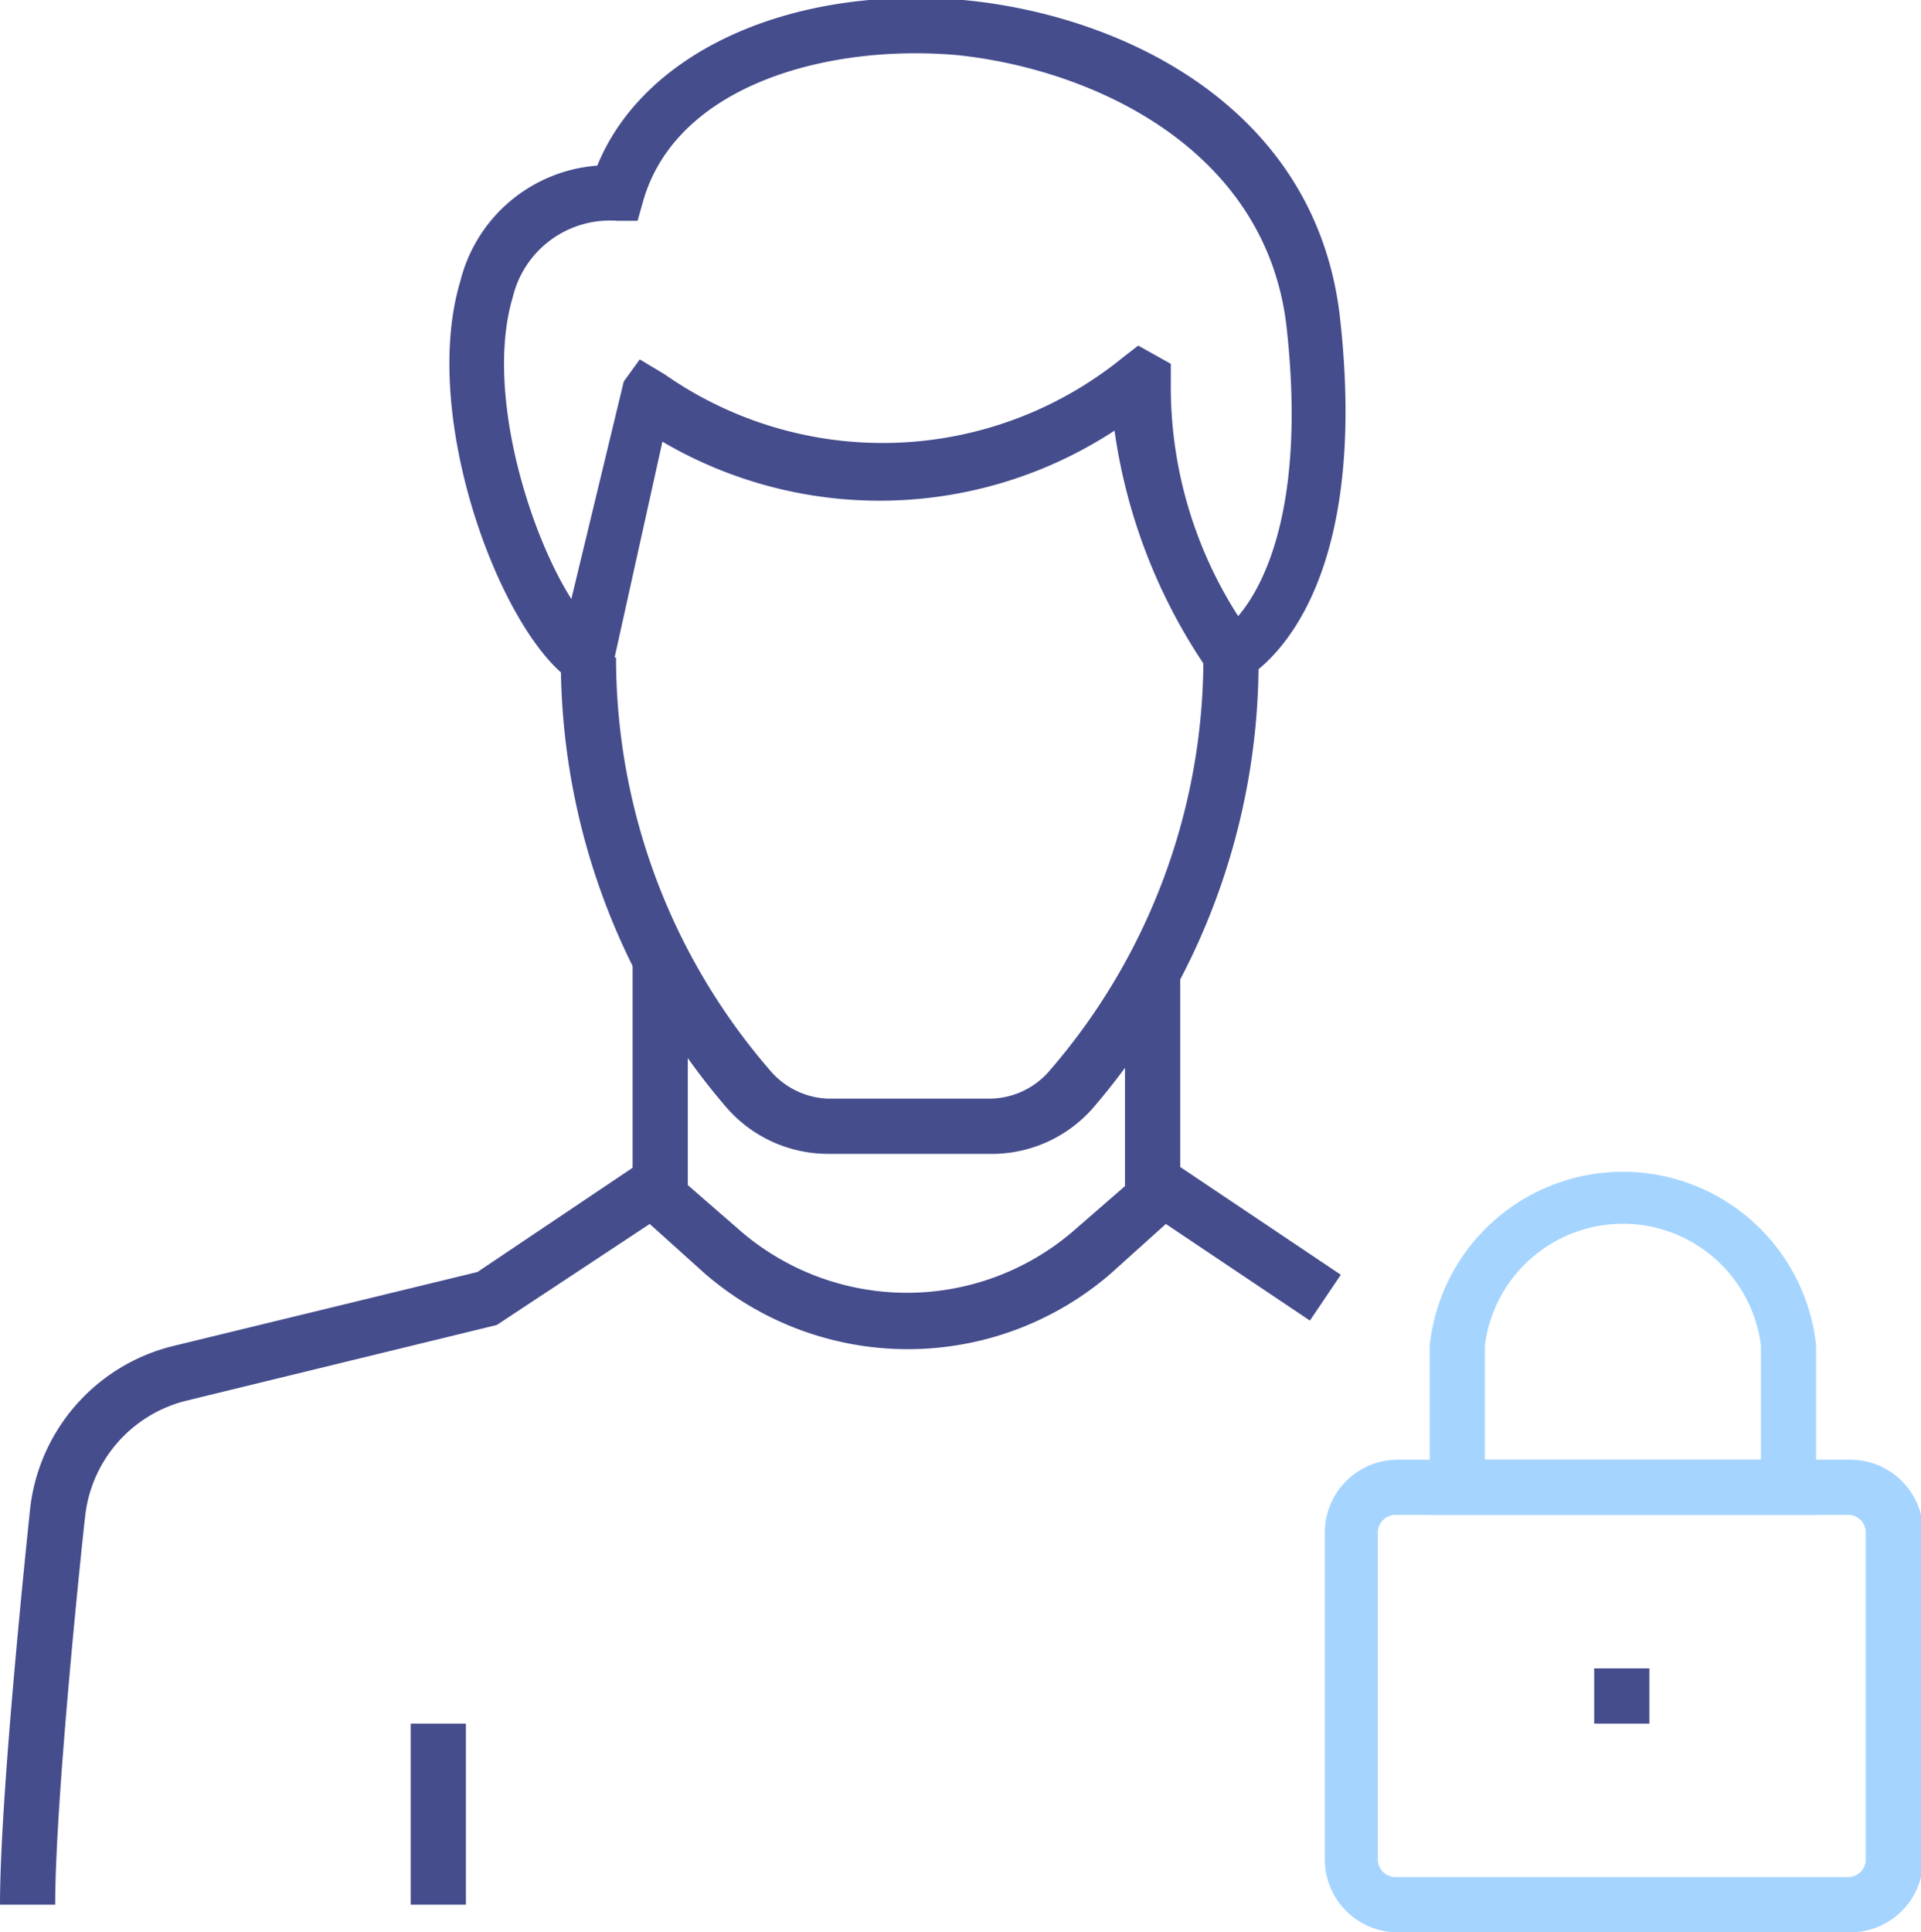
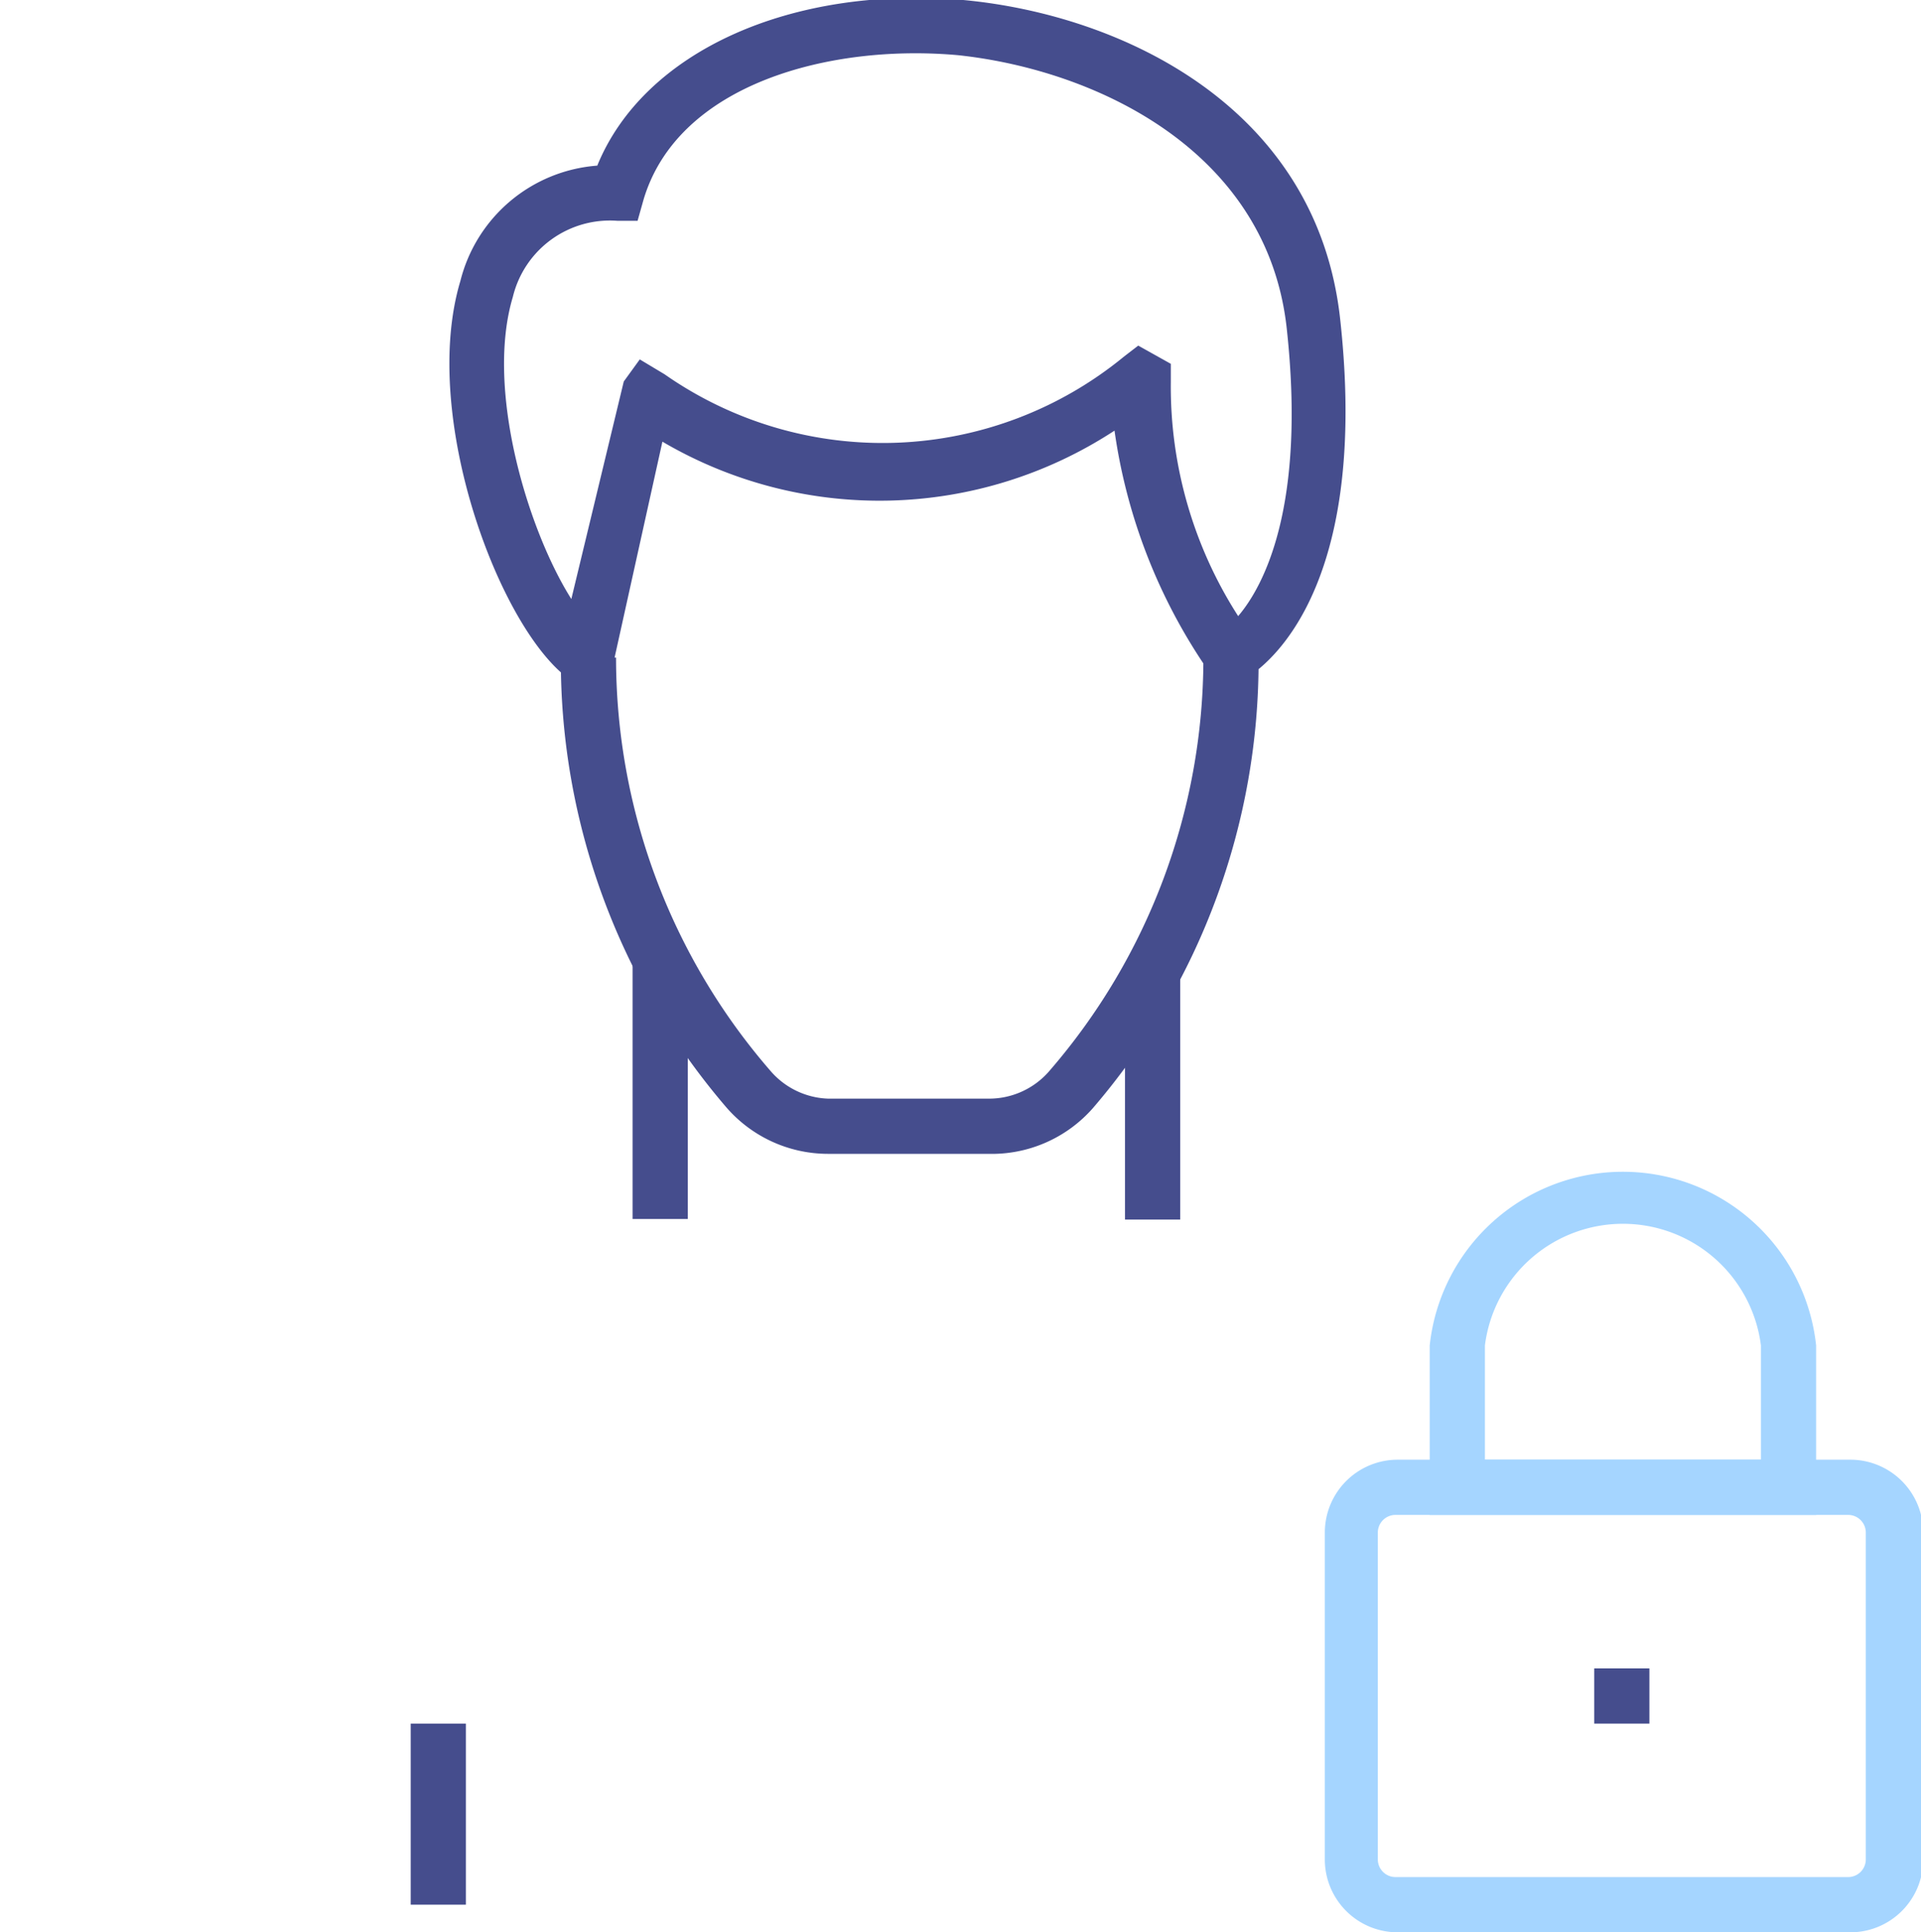
<svg xmlns="http://www.w3.org/2000/svg" viewBox="0 0 34.8 35">
  <defs>
    <style>.cls-1,.cls-2{fill:#454d8d;}.cls-2{stroke:#000;stroke-miterlimit:10;}.cls-3{fill:#a5d5ff;}</style>
  </defs>
  <title>Ресурс 1</title>
  <g id="Слой_2" data-name="Слой 2">
    <g id="Isolation_Mode" data-name="Isolation Mode">
      <rect class="cls-1" x="20.38" y="17.52" width="1" height="4.57" />
      <rect class="cls-1" x="11.46" y="17.35" width="1" height="4.73" />
-       <path class="cls-1" d="M1,34.5H0c0-2.05.52-6.91.54-7.12a3.43,3.43,0,0,1,2.6-3l5.51-1.34,3.17-2.13,1.61,1.4a4.62,4.62,0,0,0,6,0l1.61-1.4,3.25,2.18-.56.83-2.61-1.75-1,.9a5.62,5.62,0,0,1-7.35,0l-1-.9L9,24,3.38,25.37a2.43,2.43,0,0,0-1.84,2.12C1.53,27.54,1,32.5,1,34.5Z" />
      <path class="cls-1" d="M17.9,20.9H15a2.44,2.44,0,0,1-1.84-.84,12.42,12.42,0,0,1-3-8.15h1a11.42,11.42,0,0,0,2.8,7.49A1.44,1.44,0,0,0,15,19.9H17.9A1.44,1.44,0,0,0,19,19.41a11.42,11.42,0,0,0,2.8-7.49h1a12.42,12.42,0,0,1-3,8.15A2.44,2.44,0,0,1,17.9,20.9Z" />
      <path class="cls-1" d="M10.95,12.74l-.61-.42c-1.27-.87-2.74-4.77-2-7.23A2.77,2.77,0,0,1,10.82,3c.84-2.06,3.5-3.27,6.63-3,2.89.27,6.42,1.95,6.83,5.8.58,5.32-1.68,6.47-1.77,6.52l-.38.18-.24-.35A10.14,10.14,0,0,1,20.19,7.8,7.77,7.77,0,0,1,12,8Zm9.67-6.48.59.33,0,.34a7.69,7.69,0,0,0,1.22,4.23c.47-.55,1.23-2,.88-5.21S19.87,1.27,17.36,1c-2.31-.21-5.07.51-5.7,2.61L11.55,4h-.36a1.81,1.81,0,0,0-1.9,1.38c-.5,1.67.27,4.22,1.06,5.47l.95-3.94.29-.4.45.27a6.89,6.89,0,0,0,8.32-.32Z" />
      <path class="cls-2" d="M21.13,21.55" />
      <path class="cls-2" d="M12,21.55" />
      <path class="cls-3" d="M33.48,35h-8.2A1.32,1.32,0,0,1,24,33.68V27.76a1.32,1.32,0,0,1,1.32-1.32h8.2a1.32,1.32,0,0,1,1.32,1.32v5.92A1.32,1.32,0,0,1,33.48,35Zm-8.2-7.56a.32.32,0,0,0-.32.32v5.92a.32.32,0,0,0,.32.32h8.2a.32.32,0,0,0,.32-.32V27.76a.32.32,0,0,0-.32-.32Z" />
      <rect class="cls-1" x="28.88" y="30.22" width="1" height="1" />
      <path class="cls-3" d="M32.9,27.44h-7V24.37a3.52,3.52,0,0,1,7,0Zm-6-1h5V24.37a2.52,2.52,0,0,0-5,0Z" />
      <rect class="cls-1" x="7.44" y="31.22" width="1" height="3.28" />
    </g>
  </g>
</svg>